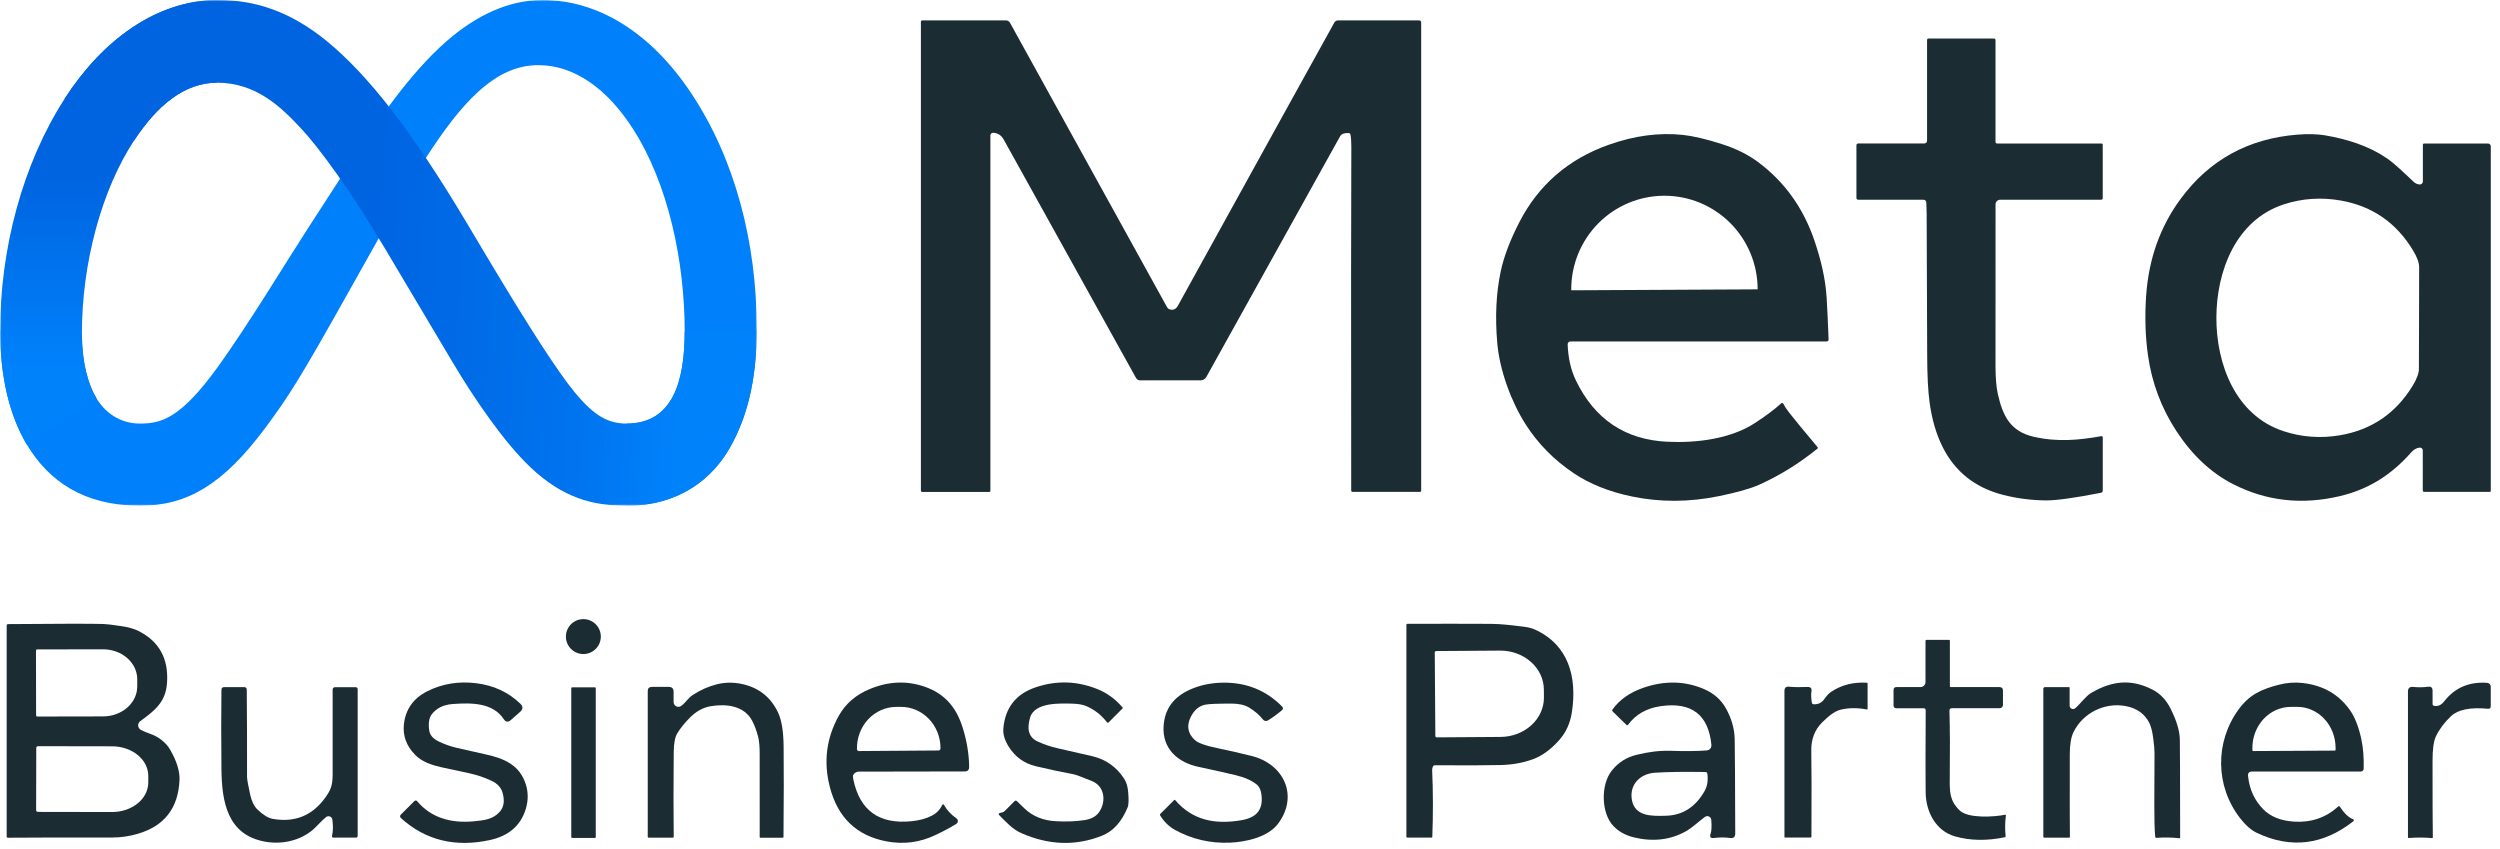
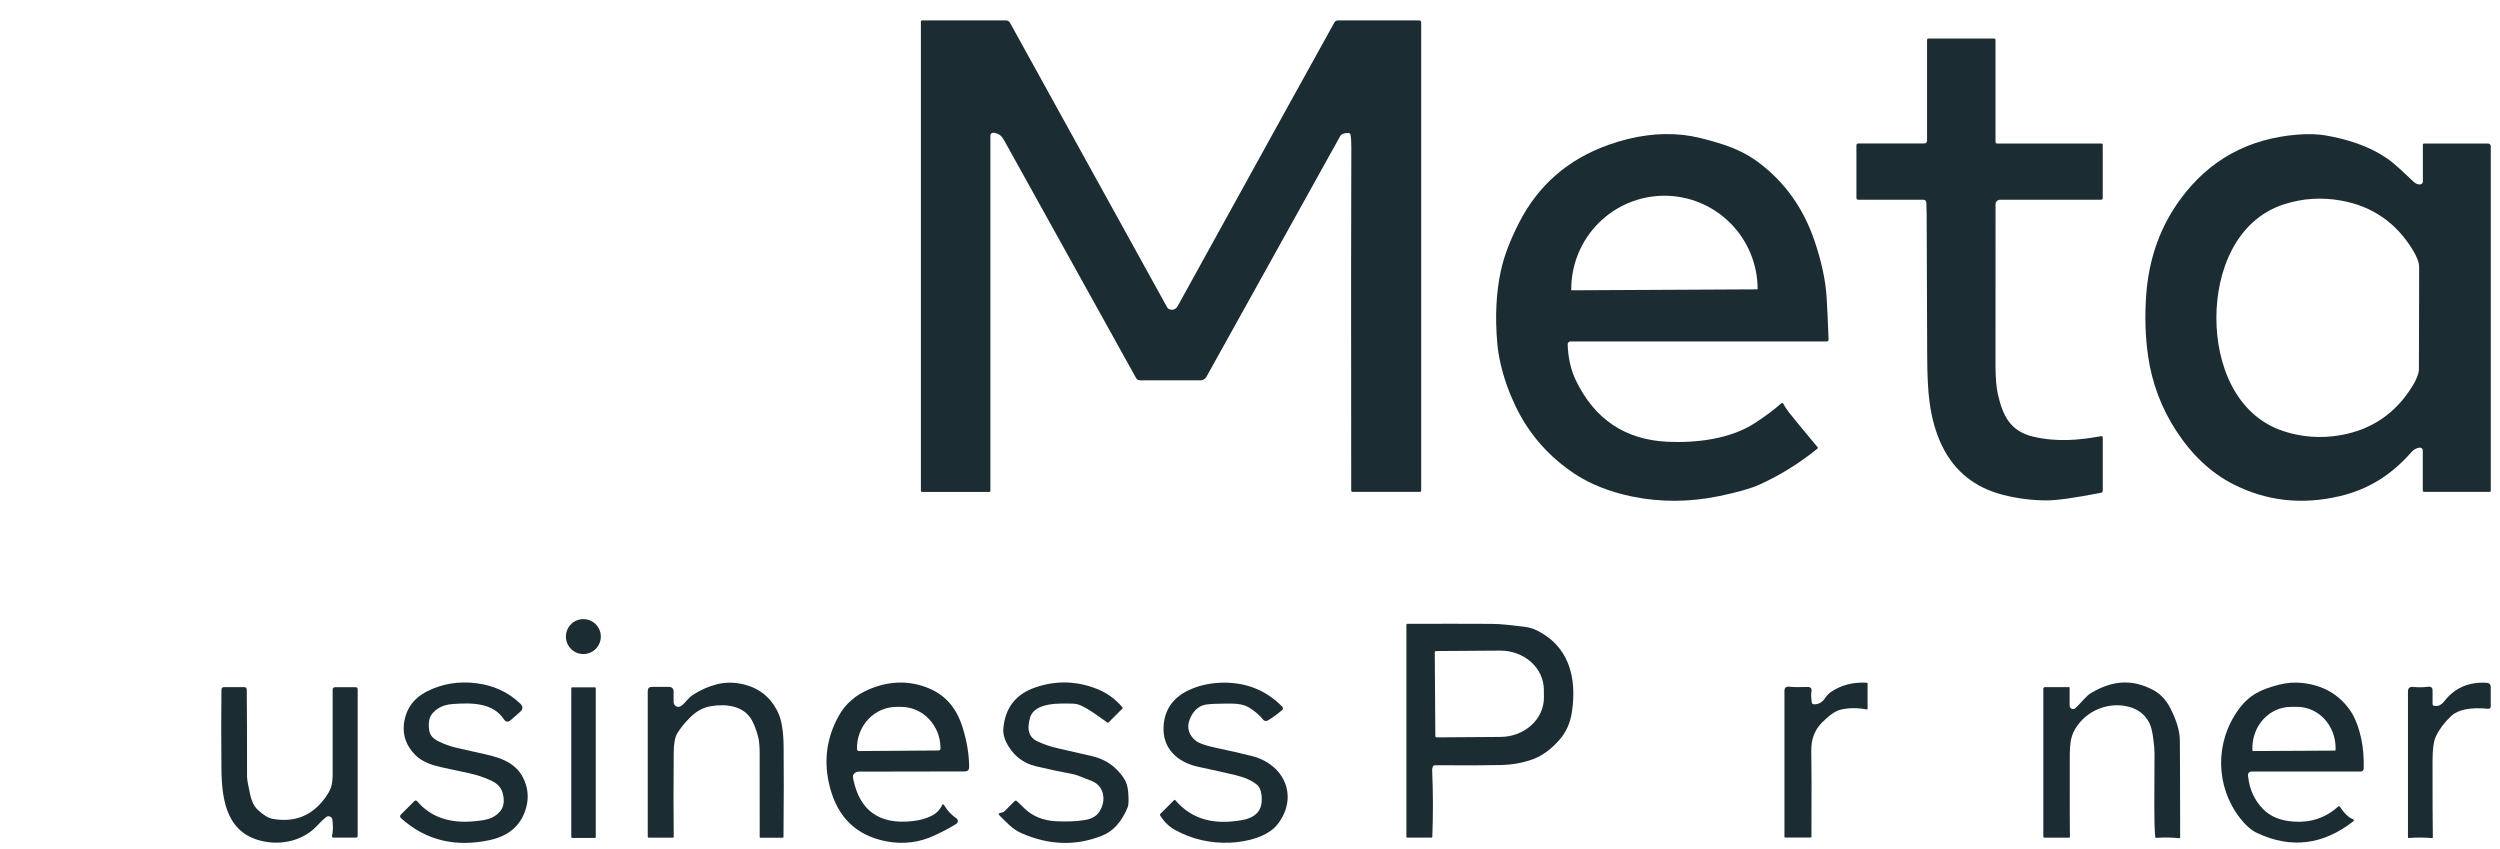
<svg xmlns="http://www.w3.org/2000/svg" width="786" height="267" viewBox="0 0 786 267" fill="none">
  <path d="M423.949 41.82C422.603 41.787 421.733 42.123 421.339 42.83C413.813 56.41 399.796 81.63 379.289 118.49C379.108 118.82 378.841 119.095 378.516 119.287C378.19 119.478 377.819 119.58 377.439 119.58H358.409C358.158 119.58 357.912 119.513 357.696 119.384C357.479 119.256 357.301 119.071 357.179 118.85C333.226 75.757 319.363 50.78 315.589 43.92C314.829 42.54 313.716 41.813 312.249 41.74C312.137 41.733 312.025 41.749 311.92 41.788C311.815 41.826 311.718 41.885 311.637 41.962C311.555 42.039 311.49 42.132 311.446 42.234C311.402 42.337 311.379 42.448 311.379 42.56V154.3C311.379 154.54 311.259 154.66 311.019 154.66H289.979C289.679 154.66 289.529 154.51 289.529 154.21V6.8C289.529 6.697 289.571 6.598 289.646 6.524C289.721 6.451 289.823 6.41 289.929 6.41H316.269C316.53 6.41 316.787 6.481 317.012 6.615C317.237 6.748 317.423 6.94 317.549 7.17L366.919 96.57C367.112 96.916 367.431 97.171 367.809 97.28C368.883 97.6 369.729 97.2 370.349 96.08C399.169 43.847 415.553 14.194 419.499 7.12C419.766 6.647 420.173 6.41 420.719 6.41H446.099C446.579 6.41 446.819 6.65 446.819 7.13V154.2C446.819 154.5 446.673 154.65 446.379 154.65H425.289C424.976 154.65 424.819 154.493 424.819 154.18C424.759 99.66 424.773 63.694 424.859 46.28C424.866 44.533 424.776 43.224 424.589 42.35C424.516 42.004 424.303 41.827 423.949 41.82Z" fill="#1C2C33" />
  <path d="M627.93 45.12H660.75C660.843 45.12 660.932 45.157 660.998 45.223C661.063 45.288 661.1 45.377 661.1 45.47V62.23C661.1 62.61 660.91 62.8 660.53 62.8H628.83C628.642 62.8 628.456 62.837 628.283 62.909C628.109 62.981 627.952 63.086 627.819 63.219C627.686 63.352 627.581 63.509 627.509 63.683C627.437 63.856 627.4 64.042 627.4 64.23C627.38 91.557 627.377 108.52 627.39 115.12C627.397 118.827 627.644 121.763 628.13 123.93C629.68 130.77 632.05 135.59 639.28 137.29C646.69 139.03 653.58 138.4 660.56 137.14C660.927 137.073 661.11 137.227 661.11 137.6V154.25C661.111 154.411 661.055 154.567 660.953 154.691C660.851 154.815 660.708 154.9 660.55 154.93C652.217 156.557 646.463 157.357 643.29 157.33C638.617 157.29 634.073 156.7 629.66 155.56C620.92 153.287 614.614 148.263 610.74 140.49C608.734 136.47 607.373 131.807 606.66 126.5C606.18 122.953 605.93 118.15 605.91 112.09C605.877 103.443 605.82 88.497 605.74 67.25C605.734 66.117 605.7 64.92 605.64 63.66C605.63 63.426 605.528 63.204 605.357 63.042C605.186 62.88 604.957 62.79 604.72 62.79H584.24C583.854 62.79 583.66 62.597 583.66 62.21V45.73C583.66 45.31 583.87 45.1 584.29 45.1H605.02C605.246 45.1 605.462 45.011 605.621 44.851C605.781 44.692 605.87 44.476 605.87 44.25V12.54C605.87 12.429 605.914 12.322 605.993 12.243C606.072 12.164 606.179 12.12 606.29 12.12H626.88C627.22 12.12 627.39 12.29 627.39 12.63V44.58C627.39 44.94 627.57 45.12 627.93 45.12Z" fill="#1C2C33" />
  <path d="M492.871 108.28C493.031 112.566 493.881 116.313 495.421 119.52C501.314 131.806 510.931 138.263 524.271 138.89C533.281 139.31 543.991 138.05 551.721 133.02C555.147 130.793 557.904 128.726 559.991 126.82C560.04 126.773 560.1 126.738 560.166 126.719C560.232 126.7 560.301 126.696 560.369 126.709C560.437 126.722 560.502 126.75 560.557 126.792C560.613 126.834 560.659 126.888 560.691 126.95C561.084 127.75 561.657 128.633 562.411 129.6C563.917 131.533 566.934 135.203 571.461 140.61C571.487 140.642 571.506 140.679 571.518 140.718C571.529 140.758 571.533 140.799 571.528 140.84C571.523 140.881 571.511 140.921 571.49 140.957C571.47 140.993 571.443 141.024 571.411 141.05C565.624 145.723 559.531 149.5 553.131 152.38C550.397 153.606 546.177 154.806 540.471 155.98C531.091 157.906 521.951 157.943 513.051 156.09C505.891 154.596 499.791 152.153 494.751 148.76C488.544 144.586 483.497 139.45 479.611 133.35C475.221 126.45 471.491 116.54 470.741 107.89C470.021 99.603 470.387 92.063 471.841 85.27C472.827 80.65 474.767 75.526 477.661 69.9C483.681 58.173 493.041 50.05 505.741 45.53C513.834 42.657 521.611 41.617 529.071 42.41C532.371 42.763 536.504 43.74 541.471 45.34C545.777 46.72 549.491 48.56 552.611 50.86C561.084 57.12 567.074 65.5 570.581 76C572.471 81.67 573.931 87.54 574.301 93.66C574.514 97.213 574.717 101.57 574.911 106.73C574.915 106.81 574.902 106.89 574.874 106.965C574.846 107.04 574.802 107.108 574.746 107.166C574.69 107.224 574.622 107.271 574.547 107.302C574.473 107.334 574.392 107.35 574.311 107.35H493.761C493.641 107.35 493.523 107.374 493.413 107.421C493.303 107.468 493.204 107.537 493.12 107.624C493.037 107.711 492.972 107.813 492.93 107.926C492.887 108.039 492.867 108.159 492.871 108.28ZM494.111 91.27L552.491 90.97C552.52 90.97 552.548 90.958 552.568 90.938C552.589 90.917 552.601 90.889 552.601 90.86V90.78C552.581 86.919 551.803 83.101 550.312 79.542C548.821 75.983 546.645 72.754 543.909 70.038C541.173 67.323 537.931 65.175 534.368 63.717C530.804 62.258 526.989 61.519 523.141 61.54C515.371 61.582 507.937 64.718 502.473 70.257C497.008 75.797 493.961 83.287 494.001 91.08V91.16C494.001 91.189 494.012 91.217 494.033 91.238C494.053 91.258 494.081 91.27 494.111 91.27Z" fill="#1C2C33" />
  <path d="M760.74 58C760.87 58.008 761 57.99 761.122 57.946C761.244 57.902 761.356 57.833 761.451 57.744C761.545 57.655 761.621 57.547 761.672 57.428C761.724 57.309 761.75 57.18 761.75 57.05V45.56C761.75 45.267 761.897 45.12 762.19 45.12H782.23C782.461 45.12 782.682 45.211 782.845 45.372C783.008 45.533 783.1 45.752 783.1 45.98V154.28C783.1 154.52 782.98 154.64 782.74 154.64H762.21C761.883 154.64 761.72 154.477 761.72 154.15V141.6C761.719 141.476 761.693 141.352 761.641 141.239C761.59 141.126 761.516 141.024 761.423 140.942C761.331 140.86 761.222 140.799 761.104 140.762C760.986 140.725 760.862 140.715 760.74 140.73C759.747 140.85 758.886 141.323 758.16 142.15C752.07 149.06 744.96 153.78 735.66 155.98C723.726 158.8 712.533 157.543 702.08 152.21C695.167 148.677 689.23 143.123 684.27 135.55C679.543 128.33 676.567 120.42 675.34 111.82C674.48 105.813 674.287 99.474 674.76 92.8C675.58 81.3 679.193 71.204 685.6 62.51C694.613 50.29 706.843 43.563 722.29 42.33C725.696 42.063 728.62 42.14 731.06 42.56C737.69 43.7 744.55 45.79 750.18 49.6C753.18 51.62 755.92 54.47 758.87 57.18C759.423 57.687 760.047 57.96 760.74 58ZM696.83 99.84C696.79 114.48 702.83 130.57 717.88 135.54C723.667 137.453 729.633 137.883 735.78 136.83C745.66 135.13 753.25 129.94 758.55 121.26C759.85 119.133 760.5 117.38 760.5 116C760.513 113.9 760.53 108.567 760.55 100C760.577 91.433 760.587 86.1 760.58 84C760.587 82.62 759.946 80.864 758.66 78.73C753.406 70.023 745.843 64.797 735.97 63.05C729.83 61.964 723.86 62.36 718.06 64.24C702.99 69.14 696.87 85.19 696.83 99.84Z" fill="#1C2C33" />
  <path d="M183.41 205.63C186.442 205.63 188.9 203.172 188.9 200.14C188.9 197.108 186.442 194.65 183.41 194.65C180.378 194.65 177.92 197.108 177.92 200.14C177.92 203.172 180.378 205.63 183.41 205.63Z" fill="#1C2C33" />
-   <path d="M44.29 229.48C45.063 229.9 46.176 230.363 47.63 230.87C49.69 231.61 52.14 233.37 53.43 235.6C55.563 239.26 56.566 242.48 56.44 245.26C56.053 254.046 51.7 259.67 43.38 262.13C40.686 262.923 37.98 263.32 35.26 263.32C17.606 263.313 6.693 263.333 2.52 263.38C2.24 263.386 2.1 263.25 2.1 262.97V196.71C2.1 196.39 2.26 196.226 2.58 196.22C18.626 196.08 28.603 196.066 32.51 196.18C33.53 196.213 35.403 196.436 38.13 196.85C40.396 197.19 42.2 197.7 43.54 198.38C50.06 201.653 53.05 207.11 52.51 214.75C52.09 220.8 48.58 223.46 44.1 226.73C43.878 226.892 43.7 227.108 43.584 227.358C43.468 227.608 43.418 227.882 43.437 228.157C43.456 228.431 43.544 228.697 43.693 228.928C43.842 229.159 44.047 229.349 44.29 229.48ZM11.31 204.56L11.35 224.9C11.35 225 11.39 225.097 11.461 225.168C11.532 225.24 11.629 225.28 11.73 225.28L32.41 225.24C35.263 225.234 37.997 224.237 40.011 222.469C42.026 220.7 43.154 218.305 43.15 215.81V213.53C43.147 212.294 42.867 211.07 42.324 209.93C41.781 208.789 40.986 207.753 39.985 206.881C38.984 206.009 37.796 205.318 36.489 204.848C35.183 204.377 33.783 204.137 32.37 204.14L11.69 204.18C11.589 204.18 11.492 204.22 11.421 204.291C11.35 204.362 11.31 204.459 11.31 204.56ZM11.4 235.16L11.36 254.7C11.36 254.848 11.419 254.991 11.524 255.096C11.629 255.201 11.771 255.26 11.92 255.26L35.22 255.3C36.714 255.303 38.195 255.065 39.577 254.602C40.959 254.138 42.215 253.457 43.274 252.597C44.332 251.737 45.173 250.715 45.747 249.59C46.321 248.465 46.617 247.258 46.62 246.04V243.94C46.624 241.479 45.43 239.117 43.299 237.373C41.169 235.629 38.277 234.646 35.26 234.64L11.96 234.6C11.811 234.6 11.669 234.659 11.564 234.764C11.459 234.869 11.4 235.011 11.4 235.16Z" fill="#1C2C33" />
  <path d="M450.45 241.12C450.323 241.54 450.263 241.837 450.27 242.01C450.57 249.003 450.587 256.027 450.32 263.08C450.317 263.153 450.287 263.221 450.234 263.272C450.182 263.322 450.112 263.35 450.04 263.35H442.45C442.263 263.35 442.17 263.257 442.17 263.07V196.48C442.17 196.387 442.206 196.298 442.27 196.233C442.333 196.167 442.42 196.13 442.51 196.13C452.357 196.097 461.103 196.1 468.75 196.14C472.12 196.16 475.31 196.59 478.73 196.99C480.31 197.17 481.577 197.477 482.53 197.91C493.24 202.78 495.87 212.92 494.2 223.93C493.68 227.363 492.35 230.283 490.21 232.69C487.65 235.57 484.963 237.547 482.15 238.62C479.03 239.807 475.573 240.443 471.78 240.53C466.927 240.643 460.057 240.663 451.17 240.59C451.009 240.589 450.852 240.641 450.722 240.736C450.593 240.832 450.497 240.966 450.45 241.12ZM451.09 205.13L451.27 231.39C451.27 231.449 451.282 231.507 451.304 231.561C451.327 231.615 451.36 231.664 451.402 231.705C451.444 231.746 451.494 231.778 451.548 231.8C451.603 231.821 451.661 231.831 451.72 231.83L471.78 231.69C473.581 231.678 475.363 231.348 477.023 230.717C478.683 230.086 480.189 229.168 481.455 228.014C482.721 226.861 483.721 225.495 484.4 223.995C485.079 222.494 485.422 220.889 485.41 219.27L485.39 216.77C485.366 213.504 483.9 210.383 481.314 208.091C478.728 205.8 475.234 204.526 471.6 204.55L451.53 204.69C451.413 204.69 451.301 204.737 451.219 204.819C451.136 204.902 451.09 205.013 451.09 205.13Z" fill="#1C2C33" />
-   <path d="M613.04 215.79C613.04 215.851 613.064 215.909 613.107 215.952C613.151 215.995 613.209 216.02 613.27 216.02H628.61C629.357 216.02 629.73 216.393 629.73 217.14V221.64C629.73 221.91 629.622 222.17 629.428 222.361C629.235 222.552 628.973 222.66 628.7 222.66H613.7C613.153 222.66 612.89 222.93 612.91 223.47C613.07 229.503 613.103 236.37 613.01 244.07C612.95 249 612.92 251.66 616.08 254.77C618.8 257.44 627.23 256.82 630.34 256.16C630.573 256.106 630.677 256.2 630.65 256.44C630.37 258.613 630.343 260.75 630.57 262.85C630.59 263.056 630.497 263.183 630.29 263.23C624.637 264.403 619.437 264.316 614.69 262.97C608.55 261.23 605.53 255.2 605.43 249.27C605.363 244.99 605.367 236.353 605.44 223.36C605.447 222.9 605.22 222.67 604.76 222.67H596.24C595.633 222.67 595.33 222.366 595.33 221.76V216.94C595.33 216.326 595.637 216.02 596.25 216.02H603.78C604.204 216.02 604.611 215.852 604.911 215.554C605.211 215.256 605.38 214.851 605.38 214.43V201.53C605.38 201.296 605.497 201.18 605.73 201.18H612.74C612.94 201.18 613.04 201.28 613.04 201.48V215.79Z" fill="#1C2C33" />
  <path d="M137.801 233.05C139.681 233.977 141.634 234.673 143.661 235.14C147.454 236.013 150.281 236.65 152.141 237.05C158.491 238.4 163.361 240.46 165.311 246.6C166.118 249.133 166.108 251.737 165.281 254.41C163.674 259.61 159.894 262.85 153.941 264.13C143.021 266.47 133.714 264.153 126.021 257.18C125.95 257.115 125.893 257.036 125.854 256.948C125.814 256.86 125.793 256.764 125.791 256.667C125.789 256.57 125.807 256.474 125.843 256.383C125.879 256.292 125.933 256.21 126.001 256.14L130.231 251.91C130.571 251.577 130.894 251.59 131.201 251.95C135.374 256.863 141.338 258.95 149.091 258.21C152.281 257.9 155.011 257.61 157.121 255.22C158.461 253.7 158.738 251.647 157.951 249.06C157.484 247.533 156.348 246.34 154.541 245.48C149.851 243.25 146.241 242.91 138.751 241.22C135.781 240.55 132.651 239.52 130.521 237.33C127.781 234.51 126.601 231.327 126.981 227.78C127.488 223.033 129.941 219.55 134.341 217.33C139.041 214.963 144.164 214.12 149.711 214.8C155.198 215.48 159.814 217.617 163.561 221.21C164.488 222.097 164.474 222.963 163.521 223.81L160.601 226.39C159.748 227.143 159.004 227.043 158.371 226.09C154.991 220.98 148.451 220.88 142.281 221.35C139.428 221.57 137.258 222.633 135.771 224.54C134.891 225.673 134.618 227.373 134.951 229.64C135.158 231.087 136.108 232.223 137.801 233.05Z" fill="#1C2C33" />
  <path d="M211.78 220.72C211.779 221.001 211.857 221.277 212.005 221.516C212.152 221.756 212.364 221.95 212.615 222.075C212.867 222.201 213.148 222.254 213.428 222.228C213.709 222.203 213.976 222.099 214.2 221.93C215.63 220.86 216.22 219.54 217.87 218.46C220.184 216.946 222.66 215.846 225.3 215.16C227.874 214.5 230.52 214.46 233.24 215.04C238.594 216.186 242.41 219.23 244.69 224.17C245.757 226.496 246.317 230.01 246.37 234.71C246.45 241.71 246.437 251.186 246.33 263.14C246.33 263.3 246.25 263.38 246.09 263.38H239.03C238.91 263.38 238.85 263.32 238.85 263.2C238.83 254.64 238.827 245.996 238.84 237.27C238.847 234.83 238.697 233 238.39 231.78C237.87 229.733 237.227 227.996 236.46 226.57C233.91 221.82 228.29 221.22 223.4 222.04C221.04 222.44 218.87 223.64 216.89 225.64C215.224 227.326 213.907 228.963 212.94 230.55C212.214 231.736 211.84 233.733 211.82 236.54C211.727 246.8 211.727 255.646 211.82 263.08C211.82 263.266 211.73 263.36 211.55 263.36H203.99C203.764 263.36 203.65 263.246 203.65 263.02V217.27C203.65 216.396 204.087 215.96 204.96 215.96H210.25C211.27 215.96 211.78 216.473 211.78 217.5V220.72Z" fill="#1C2C33" />
  <path d="M268.27 243.63C268.13 243.877 268.133 244.343 268.28 245.03C270.307 254.843 276.423 259.23 286.63 258.19C289.103 257.937 291.21 257.36 292.95 256.46C294.45 255.687 295.54 254.563 296.22 253.09C296.244 253.034 296.283 252.986 296.333 252.951C296.384 252.917 296.443 252.897 296.504 252.895C296.565 252.893 296.625 252.908 296.677 252.939C296.73 252.97 296.772 253.016 296.8 253.07C297.673 254.67 298.98 256.083 300.72 257.31C300.856 257.407 300.966 257.535 301.041 257.684C301.116 257.834 301.153 257.999 301.149 258.166C301.145 258.332 301.1 258.496 301.019 258.641C300.937 258.787 300.821 258.91 300.68 259C299.067 260.04 296.863 261.223 294.07 262.55C289.203 264.87 284.107 265.533 278.78 264.54C269.36 262.78 263.403 257.09 260.91 247.47C258.85 239.53 259.797 232.033 263.75 224.98C265.85 221.233 269.063 218.46 273.39 216.66C279.33 214.18 285.137 213.937 290.81 215.93C297.04 218.13 300.69 222.38 302.7 228.88C304 233.093 304.667 237.177 304.7 241.13C304.707 242.063 304.237 242.533 303.29 242.54L269.98 242.6C269.635 242.6 269.294 242.696 268.993 242.877C268.692 243.058 268.443 243.318 268.27 243.63ZM270.05 236.13L295.09 235.95C295.25 235.947 295.403 235.882 295.515 235.768C295.627 235.654 295.69 235.5 295.69 235.34V235.11C295.665 231.673 294.336 228.387 291.993 225.974C289.651 223.56 286.488 222.217 283.2 222.24L281.74 222.25C278.452 222.273 275.309 223.659 273 226.105C270.692 228.55 269.408 231.854 269.43 235.29V235.52C269.43 235.601 269.446 235.681 269.477 235.756C269.509 235.83 269.555 235.898 269.612 235.955C269.67 236.012 269.738 236.056 269.814 236.086C269.889 236.117 269.969 236.131 270.05 236.13Z" fill="#1C2C33" />
-   <path d="M315.88 254.99L318.94 251.92C319.206 251.653 319.476 251.65 319.75 251.91C320.21 252.35 320.996 253.107 322.11 254.18C324.676 256.66 328 258 332.08 258.2C335.393 258.367 338.353 258.247 340.96 257.84C343.04 257.513 344.54 256.72 345.46 255.46C347.79 252.29 347.51 247.28 343.3 245.56C340.093 244.26 338.18 243.553 337.56 243.44C333.746 242.727 329.776 241.88 325.65 240.9C321.99 240.027 319.146 237.967 317.12 234.72C315.853 232.693 315.296 230.803 315.45 229.05C316.016 222.523 319.386 218.21 325.56 216.11C332.12 213.877 338.63 214.067 345.09 216.68C348.076 217.887 350.693 219.803 352.94 222.43C352.975 222.474 352.992 222.529 352.988 222.586C352.985 222.643 352.96 222.698 352.92 222.74L348.54 227.13C348.506 227.163 348.465 227.188 348.421 227.204C348.377 227.221 348.33 227.228 348.283 227.225C348.236 227.222 348.19 227.21 348.148 227.188C348.106 227.167 348.069 227.137 348.04 227.1C346.26 224.8 344.1 223.103 341.56 222.01C340.446 221.537 339 221.277 337.22 221.23C333.47 221.15 325.26 220.7 323.85 225.63C322.94 228.83 323.07 231.71 326.33 233.17C328.383 234.097 330.443 234.79 332.51 235.25C337.523 236.37 341.186 237.21 343.5 237.77C347.706 238.783 351.013 241.127 353.42 244.8C354.14 245.9 354.57 247.337 354.71 249.11C354.896 251.503 354.846 253.053 354.56 253.76C352.693 258.333 350.016 261.32 346.53 262.72C338.256 266.033 329.763 265.763 321.05 261.91C318.32 260.71 316.32 258.44 314.26 256.39C313.826 255.957 313.92 255.677 314.54 255.55L315.02 255.45C315.353 255.383 315.64 255.23 315.88 254.99Z" fill="#1C2C33" />
+   <path d="M315.88 254.99L318.94 251.92C319.206 251.653 319.476 251.65 319.75 251.91C320.21 252.35 320.996 253.107 322.11 254.18C324.676 256.66 328 258 332.08 258.2C335.393 258.367 338.353 258.247 340.96 257.84C343.04 257.513 344.54 256.72 345.46 255.46C347.79 252.29 347.51 247.28 343.3 245.56C340.093 244.26 338.18 243.553 337.56 243.44C333.746 242.727 329.776 241.88 325.65 240.9C321.99 240.027 319.146 237.967 317.12 234.72C315.853 232.693 315.296 230.803 315.45 229.05C316.016 222.523 319.386 218.21 325.56 216.11C332.12 213.877 338.63 214.067 345.09 216.68C348.076 217.887 350.693 219.803 352.94 222.43C352.975 222.474 352.992 222.529 352.988 222.586C352.985 222.643 352.96 222.698 352.92 222.74L348.54 227.13C348.506 227.163 348.465 227.188 348.421 227.204C348.377 227.221 348.33 227.228 348.283 227.225C348.236 227.222 348.19 227.21 348.148 227.188C348.106 227.167 348.069 227.137 348.04 227.1C340.446 221.537 339 221.277 337.22 221.23C333.47 221.15 325.26 220.7 323.85 225.63C322.94 228.83 323.07 231.71 326.33 233.17C328.383 234.097 330.443 234.79 332.51 235.25C337.523 236.37 341.186 237.21 343.5 237.77C347.706 238.783 351.013 241.127 353.42 244.8C354.14 245.9 354.57 247.337 354.71 249.11C354.896 251.503 354.846 253.053 354.56 253.76C352.693 258.333 350.016 261.32 346.53 262.72C338.256 266.033 329.763 265.763 321.05 261.91C318.32 260.71 316.32 258.44 314.26 256.39C313.826 255.957 313.92 255.677 314.54 255.55L315.02 255.45C315.353 255.383 315.64 255.23 315.88 254.99Z" fill="#1C2C33" />
  <path d="M403.011 223.33C401.464 224.624 400.001 225.684 398.621 226.51C398.373 226.657 398.08 226.708 397.796 226.655C397.513 226.601 397.259 226.447 397.081 226.22C395.994 224.827 394.551 223.58 392.751 222.48C391.371 221.64 389.554 221.217 387.301 221.21C383.034 221.204 380.284 221.31 379.051 221.53C377.071 221.884 375.524 223.15 374.411 225.33C372.998 228.117 373.398 230.554 375.611 232.64C376.624 233.594 379.074 234.467 382.961 235.26C386.248 235.934 389.784 236.744 393.571 237.69C403.581 240.2 408.391 250.14 401.851 258.93C398.731 263.14 391.911 264.7 386.771 264.93C380.544 265.197 374.751 263.857 369.391 260.91C367.558 259.904 366.011 258.39 364.751 256.37C364.644 256.19 364.664 256.027 364.811 255.88L369.151 251.54C369.264 251.427 369.374 251.43 369.481 251.55C375.041 258.06 382.271 259.26 390.331 257.87C394.901 257.08 397.161 254.75 396.621 249.99C396.448 248.457 395.968 247.364 395.181 246.71C393.608 245.404 391.338 244.394 388.371 243.68C385.738 243.054 381.844 242.184 376.691 241.07C370.211 239.67 365.401 235.33 365.831 228.31C366.158 222.884 369.014 219.01 374.401 216.69C377.474 215.364 380.841 214.677 384.501 214.63C391.861 214.537 398.051 217.03 403.071 222.11C403.491 222.537 403.471 222.944 403.011 223.33Z" fill="#1C2C33" />
-   <path d="M536.569 235.94C536.785 235.926 536.997 235.869 537.19 235.771C537.384 235.674 537.556 235.538 537.696 235.371C537.836 235.205 537.941 235.012 538.005 234.804C538.07 234.596 538.091 234.377 538.069 234.16C537.116 224.693 531.819 220.643 522.179 222.01C517.719 222.636 514.283 224.586 511.869 227.86C511.84 227.9 511.803 227.934 511.76 227.958C511.716 227.983 511.668 227.997 511.619 228.001C511.569 228.005 511.519 227.998 511.473 227.98C511.426 227.963 511.384 227.935 511.349 227.9C508.569 225.186 507.126 223.78 507.019 223.68C506.833 223.493 506.816 223.293 506.969 223.08C509.163 219.986 512.403 217.703 516.689 216.23C523.376 213.93 529.723 214.066 535.729 216.64C538.803 217.96 541.103 219.983 542.629 222.71C544.403 225.883 545.323 229.123 545.389 232.43C545.456 235.63 545.513 245.506 545.559 262.06C545.566 263.133 545.036 263.6 543.969 263.46C542.282 263.24 540.596 263.24 538.909 263.46C537.809 263.6 537.446 263.146 537.819 262.1C538.119 261.28 538.186 259.826 538.019 257.74C538.002 257.518 537.926 257.306 537.799 257.124C537.672 256.942 537.498 256.797 537.295 256.705C537.092 256.612 536.868 256.575 536.646 256.597C536.424 256.619 536.211 256.699 536.029 256.83C534.089 258.26 532.029 260.25 530.019 261.37C525.166 264.076 519.749 264.716 513.769 263.29C511.096 262.65 508.923 261.453 507.249 259.7C503.409 255.68 503.209 246.82 506.689 242.36C508.709 239.766 511.333 238.083 514.559 237.31C518.419 236.38 521.599 235.94 525.509 236.06C529.756 236.2 533.443 236.16 536.569 235.94ZM536.799 243.29C536.753 242.916 536.539 242.726 536.159 242.72C529.519 242.606 524.216 242.683 520.249 242.95C515.549 243.27 512.159 246.84 513.089 251.61C514.079 256.75 519.369 256.59 523.789 256.47C529.023 256.323 533.073 253.726 535.939 248.68C536.779 247.193 537.066 245.396 536.799 243.29Z" fill="#1C2C33" />
  <path d="M570.299 221.43C571.686 221.456 572.766 220.923 573.539 219.83C574.273 218.783 574.943 218.05 575.549 217.63C578.769 215.403 582.539 214.406 586.859 214.64C587.066 214.646 587.169 214.753 587.169 214.96V222.8C587.169 223.006 587.069 223.09 586.869 223.05C583.869 222.483 581.116 222.516 578.609 223.15C577.023 223.55 575.106 224.88 572.859 227.14C570.526 229.493 569.396 232.47 569.469 236.07C569.563 240.656 569.579 249.65 569.519 263.05C569.519 263.23 569.429 263.32 569.249 263.32H561.219C561.093 263.32 561.029 263.253 561.029 263.12V217.22C561.029 216.246 561.513 215.806 562.479 215.9C564.059 216.053 565.986 216.08 568.259 215.98C569.273 215.94 569.693 216.42 569.519 217.42C569.373 218.24 569.409 219.38 569.629 220.84C569.683 221.226 569.906 221.423 570.299 221.43Z" fill="#1C2C33" />
  <path d="M650.69 221.87C650.692 222.074 650.752 222.273 650.863 222.445C650.975 222.616 651.133 222.751 651.319 222.836C651.505 222.92 651.712 222.949 651.914 222.919C652.116 222.89 652.305 222.803 652.46 222.67C654.25 221.09 655.77 218.84 657.51 217.83C664.06 214.01 670.02 213.39 676.71 216.8C679.143 218.04 681.053 220.043 682.44 222.81C684.327 226.583 685.293 229.82 685.34 232.52C685.387 234.933 685.42 245.176 685.44 263.25C685.44 263.456 685.333 263.55 685.12 263.53C682.753 263.283 680.387 263.246 678.02 263.42C677.76 263.44 677.62 263.323 677.6 263.07C677.15 258.31 677.37 249.73 677.38 236.93C677.387 235.75 677.25 234.126 676.97 232.06C676.69 229.96 676.29 228.386 675.77 227.34C674.317 224.42 671.817 222.633 668.27 221.98C661.71 220.77 654.85 224.13 651.91 230.18C651.137 231.766 650.747 234.06 650.74 237.06C650.72 252.493 650.733 261.18 650.78 263.12C650.78 263.28 650.7 263.36 650.54 263.36H642.75C642.707 263.36 642.664 263.351 642.624 263.335C642.584 263.318 642.547 263.294 642.517 263.263C642.486 263.232 642.462 263.196 642.445 263.156C642.428 263.116 642.42 263.073 642.42 263.03V216.55C642.42 216.481 642.433 216.414 642.46 216.351C642.486 216.288 642.524 216.23 642.572 216.182C642.621 216.134 642.678 216.095 642.741 216.069C642.804 216.043 642.872 216.03 642.94 216.03H650.51C650.63 216.03 650.69 216.09 650.69 216.21V221.87Z" fill="#1C2C33" />
  <path d="M706.789 243.98C707.209 248.167 708.816 251.663 711.609 254.47C713.896 256.777 717.109 258.06 721.249 258.32C726.643 258.66 731.279 257.07 735.159 253.55C735.333 253.39 735.489 253.41 735.629 253.61C737.123 255.81 738.516 257.127 739.809 257.56C739.87 257.581 739.924 257.617 739.966 257.666C740.008 257.715 740.036 257.774 740.047 257.837C740.058 257.901 740.052 257.966 740.03 258.026C740.007 258.086 739.969 258.139 739.919 258.18C730.399 265.66 720.306 266.9 709.639 261.9C707.826 261.053 706.039 259.497 704.279 257.23C696.519 247.25 696.299 233.36 703.819 223.04C707.189 218.41 710.959 216.71 716.439 215.29C718.979 214.63 721.499 214.447 723.999 214.74C730.493 215.487 735.483 218.4 738.969 223.48C740.416 225.593 741.549 228.51 742.369 232.23C742.989 235.07 743.246 238.23 743.139 241.71C743.131 241.941 743.034 242.159 742.868 242.32C742.702 242.48 742.48 242.57 742.249 242.57H708.069C707.123 242.57 706.696 243.04 706.789 243.98ZM708.399 236.13L734.079 235.99C734.141 235.987 734.2 235.961 734.243 235.916C734.285 235.871 734.309 235.812 734.309 235.75V235.09C734.301 233.393 733.98 231.714 733.365 230.149C732.749 228.584 731.852 227.164 730.724 225.97C729.595 224.775 728.258 223.83 726.789 223.189C725.319 222.547 723.746 222.221 722.159 222.23L720.159 222.25C716.956 222.267 713.892 223.644 711.64 226.078C709.388 228.513 708.132 231.804 708.149 235.23L708.159 235.89C708.159 235.954 708.185 236.015 708.23 236.06C708.275 236.105 708.336 236.13 708.399 236.13Z" fill="#1C2C33" />
  <path d="M765.291 221.92C766.471 222.16 767.527 221.683 768.461 220.49C771.814 216.203 776.324 214.27 781.991 214.69C782.291 214.715 782.571 214.851 782.775 215.072C782.979 215.293 783.091 215.581 783.091 215.88V222.03C783.091 222.617 782.797 222.883 782.211 222.83C776.677 222.317 772.821 223.083 770.641 225.13C768.527 227.117 766.931 229.24 765.851 231.5C765.144 232.98 764.791 235.527 764.791 239.14C764.784 251.013 764.814 259.04 764.881 263.22C764.881 263.413 764.784 263.503 764.591 263.49C762.157 263.277 759.741 263.27 757.341 263.47C757.154 263.483 757.061 263.397 757.061 263.21V217.44C757.061 216.347 757.604 215.857 758.691 215.97C760.257 216.137 761.824 216.117 763.391 215.91C764.331 215.79 764.801 216.2 764.801 217.14V221.32C764.801 221.653 764.964 221.853 765.291 221.92Z" fill="#1C2C33" />
  <path d="M104.491 257.68C104.462 257.467 104.378 257.266 104.247 257.096C104.115 256.926 103.941 256.794 103.743 256.712C103.544 256.631 103.327 256.604 103.114 256.633C102.901 256.663 102.7 256.748 102.531 256.88C101.771 257.48 100.807 258.407 99.641 259.66C95.561 264.05 89.211 265.63 83.521 264.65C71.411 262.57 69.731 252.04 69.621 241.76C69.527 232.514 69.527 224.214 69.621 216.86C69.634 216.307 69.917 216.03 70.471 216.03H76.751C77.297 216.03 77.574 216.304 77.581 216.85C77.661 224.91 77.691 234.044 77.671 244.25C77.671 244.97 77.994 246.81 78.641 249.77C79.107 251.917 79.894 253.517 81.001 254.57C82.761 256.25 84.354 257.214 85.781 257.46C92.634 258.654 98.094 256.474 102.161 250.92C104.021 248.37 104.571 246.9 104.581 243.53C104.594 234.504 104.594 225.587 104.581 216.78C104.581 216.587 104.658 216.401 104.795 216.264C104.931 216.127 105.117 216.05 105.311 216.05H111.751C112.217 216.05 112.451 216.284 112.451 216.75V262.83C112.451 262.968 112.397 263.1 112.301 263.198C112.206 263.295 112.076 263.35 111.941 263.35H104.891C104.471 263.35 104.307 263.144 104.401 262.73C104.727 261.31 104.757 259.627 104.491 257.68Z" fill="#1C2C33" />
  <path d="M187.049 216.09H179.869C179.726 216.09 179.609 216.206 179.609 216.35V263.19C179.609 263.333 179.726 263.45 179.869 263.45H187.049C187.193 263.45 187.309 263.333 187.309 263.19V216.35C187.309 216.206 187.193 216.09 187.049 216.09Z" fill="#1C2C33" />
  <g clip-path="url(#clip0_1045_29)">
    <mask id="mask0_1045_29" style="mask-type:luminance" maskUnits="userSpaceOnUse" x="0" y="0" width="238" height="159">
      <path d="M238 0H0V159H238V0Z" fill="white" />
    </mask>
    <g mask="url(#mask0_1045_29)">
      <path d="M25.747 104.855C25.747 114.003 27.737 121.014 30.349 125.26C33.767 130.82 38.855 133.172 44.049 133.172C50.762 133.172 56.883 131.507 68.7 115.057C78.162 101.891 89.31 83.395 96.813 71.787L109.526 52.145C118.35 38.505 128.557 23.338 140.282 13.059C149.835 4.659 160.163 0 170.537 0C187.973 0 204.574 10.157 217.271 29.234C231.184 50.113 237.927 76.4 237.927 103.541C237.927 119.67 234.768 131.522 229.392 140.9C224.197 149.958 214.082 159 197.041 159V133.172C211.621 133.172 215.266 119.685 215.266 104.259C215.266 82.265 210.163 57.857 198.939 40.414C190.981 28.043 180.652 20.482 169.292 20.482C157.019 20.482 147.132 29.814 136.014 46.432C130.106 55.261 124.046 66.029 117.241 78.171L109.738 91.536C94.687 118.402 90.875 124.527 83.341 134.623C70.158 152.295 58.888 159 44.049 159C26.461 159 15.328 151.333 8.448 139.785C2.813 130.362 0.049 118.005 0.049 103.938L25.747 104.855Z" fill="#0081FB" />
      <path d="M20.309 31.052C32.095 12.784 49.09 0 68.592 0C79.877 0 91.101 3.36 102.826 12.998C115.645 23.522 129.315 40.873 146.371 69.45L152.477 79.699C167.24 104.442 175.639 117.165 180.545 123.168C186.863 130.881 191.298 133.172 197.039 133.172C211.62 133.172 215.265 119.685 215.265 104.259L237.926 103.541C237.926 119.67 234.767 131.522 229.39 140.9C224.196 149.958 214.08 159 197.039 159C186.453 159 177.067 156.679 166.693 146.842C158.719 139.282 149.394 125.856 142.225 113.774L120.9 77.912C110.193 59.919 100.366 46.509 94.686 40.43C88.58 33.892 80.713 25.996 68.182 25.996C58.021 25.996 49.409 33.159 42.195 44.126L20.309 31.052Z" fill="url(#paint0_linear_1045_29)" />
      <path d="M68.183 25.996C58.022 25.996 49.411 33.159 42.196 44.126C31.99 59.614 25.747 82.692 25.747 104.855C25.747 114.003 27.737 121.014 30.349 125.26L8.448 139.786C2.813 130.362 0.049 118.005 0.049 103.938C0.049 78.339 7.035 51.656 20.31 31.052C32.096 12.784 49.092 0 68.594 0L68.183 25.996Z" fill="url(#paint1_linear_1045_29)" />
    </g>
  </g>
  <defs>
    <linearGradient id="paint0_linear_1045_29" x1="50.518" y1="97.401" x2="214.313" y2="105.632" gradientUnits="userSpaceOnUse">
      <stop stop-color="#0064E1" />
      <stop offset="0.4" stop-color="#0064E1" />
      <stop offset="0.8" stop-color="#0073EE" />
      <stop offset="1" stop-color="#0082FB" />
    </linearGradient>
    <linearGradient id="paint1_linear_1045_29" x1="37.275" y1="115.714" x2="37.275" y2="54.94" gradientUnits="userSpaceOnUse">
      <stop stop-color="#0082FB" />
      <stop offset="1" stop-color="#0064E0" />
    </linearGradient>
    <clipPath id="clip0_1045_29">
-       <rect width="238" height="159" fill="white" />
-     </clipPath>
+       </clipPath>
  </defs>
</svg>